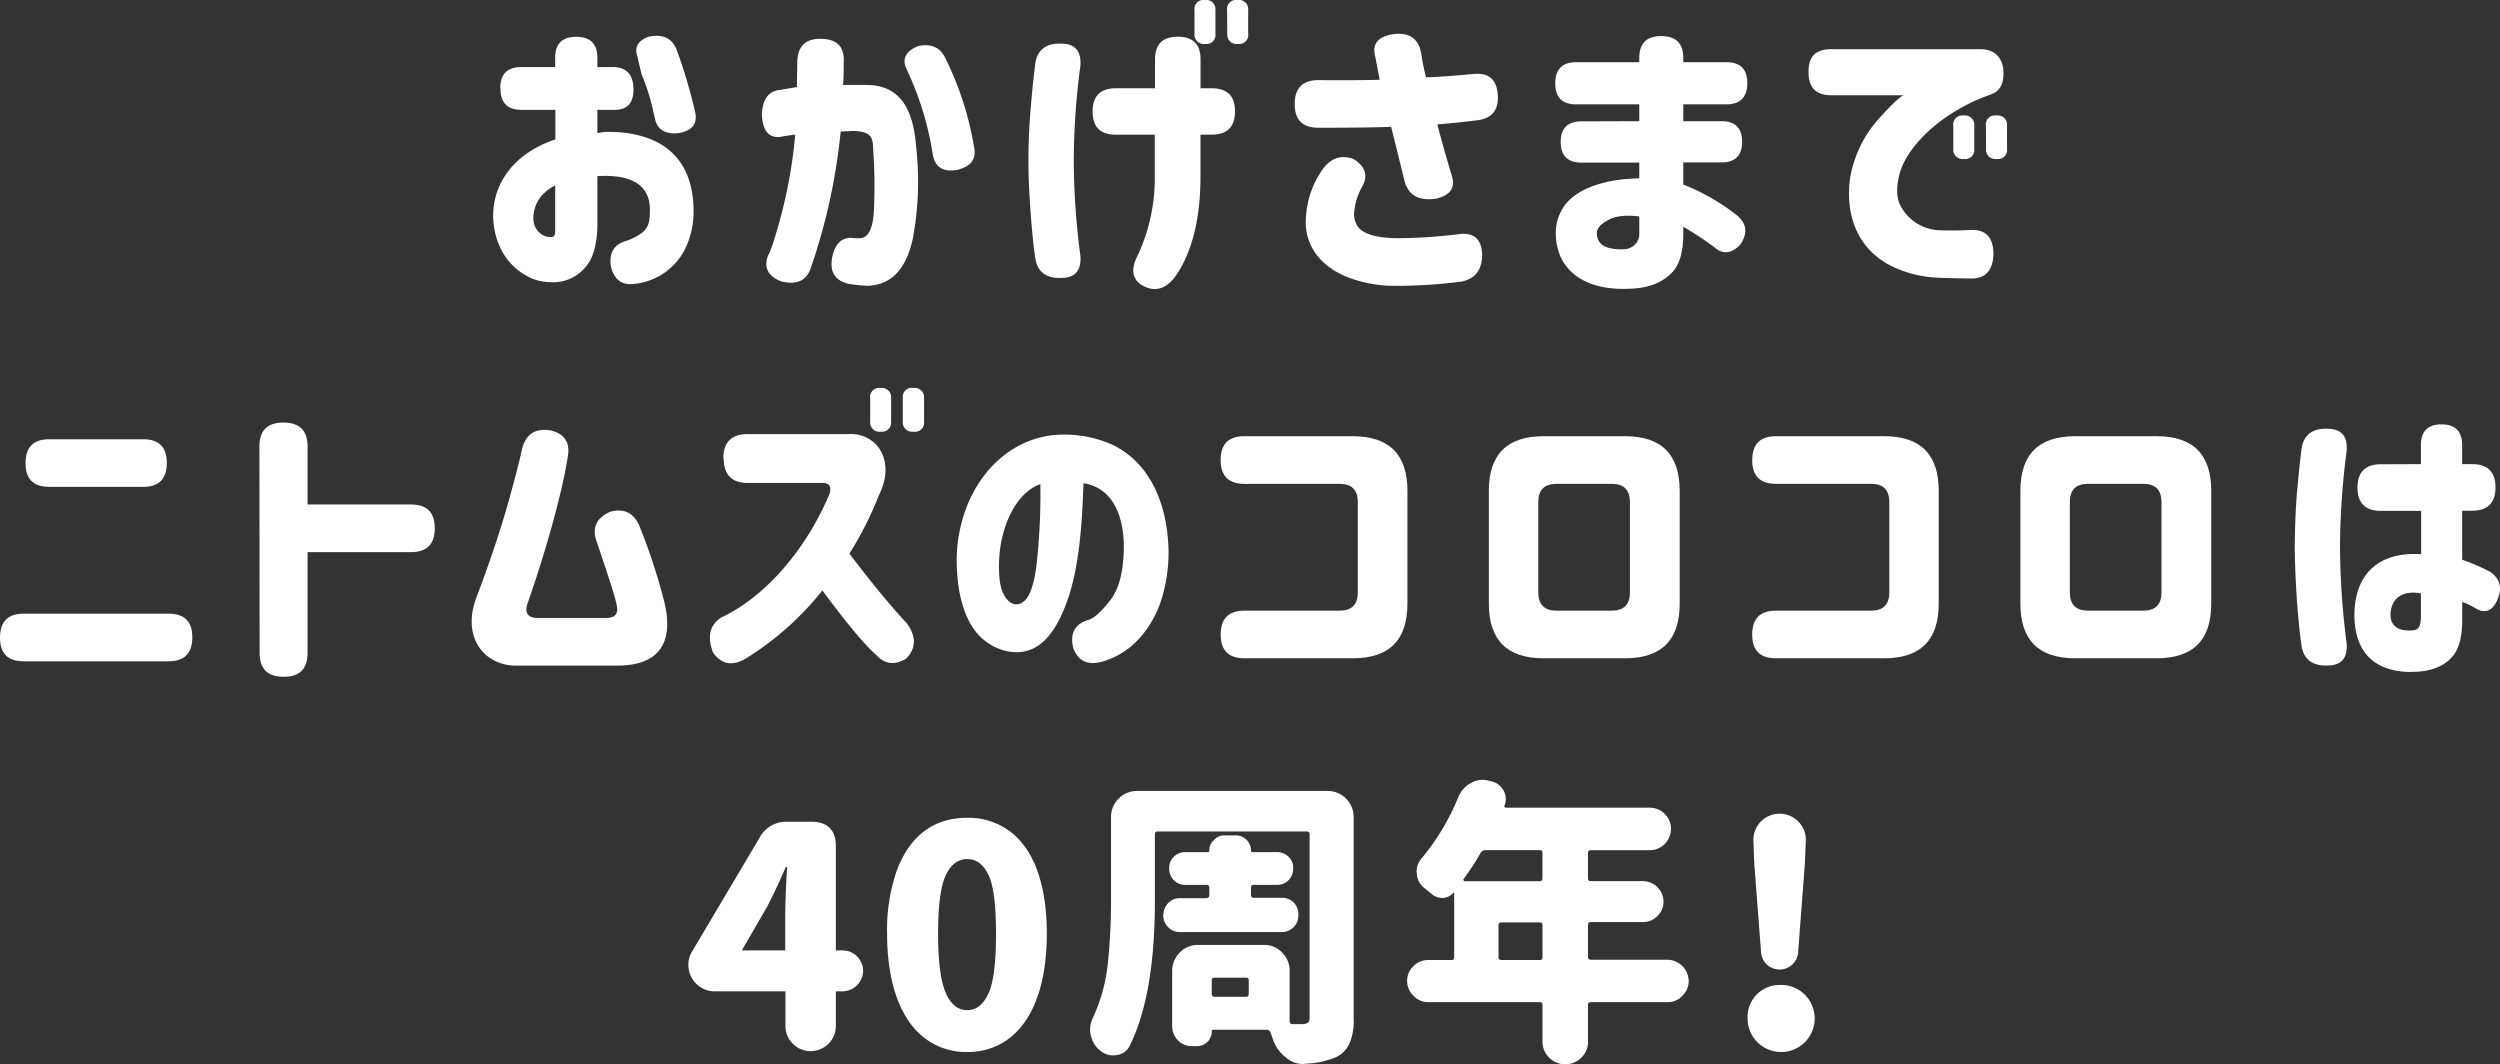
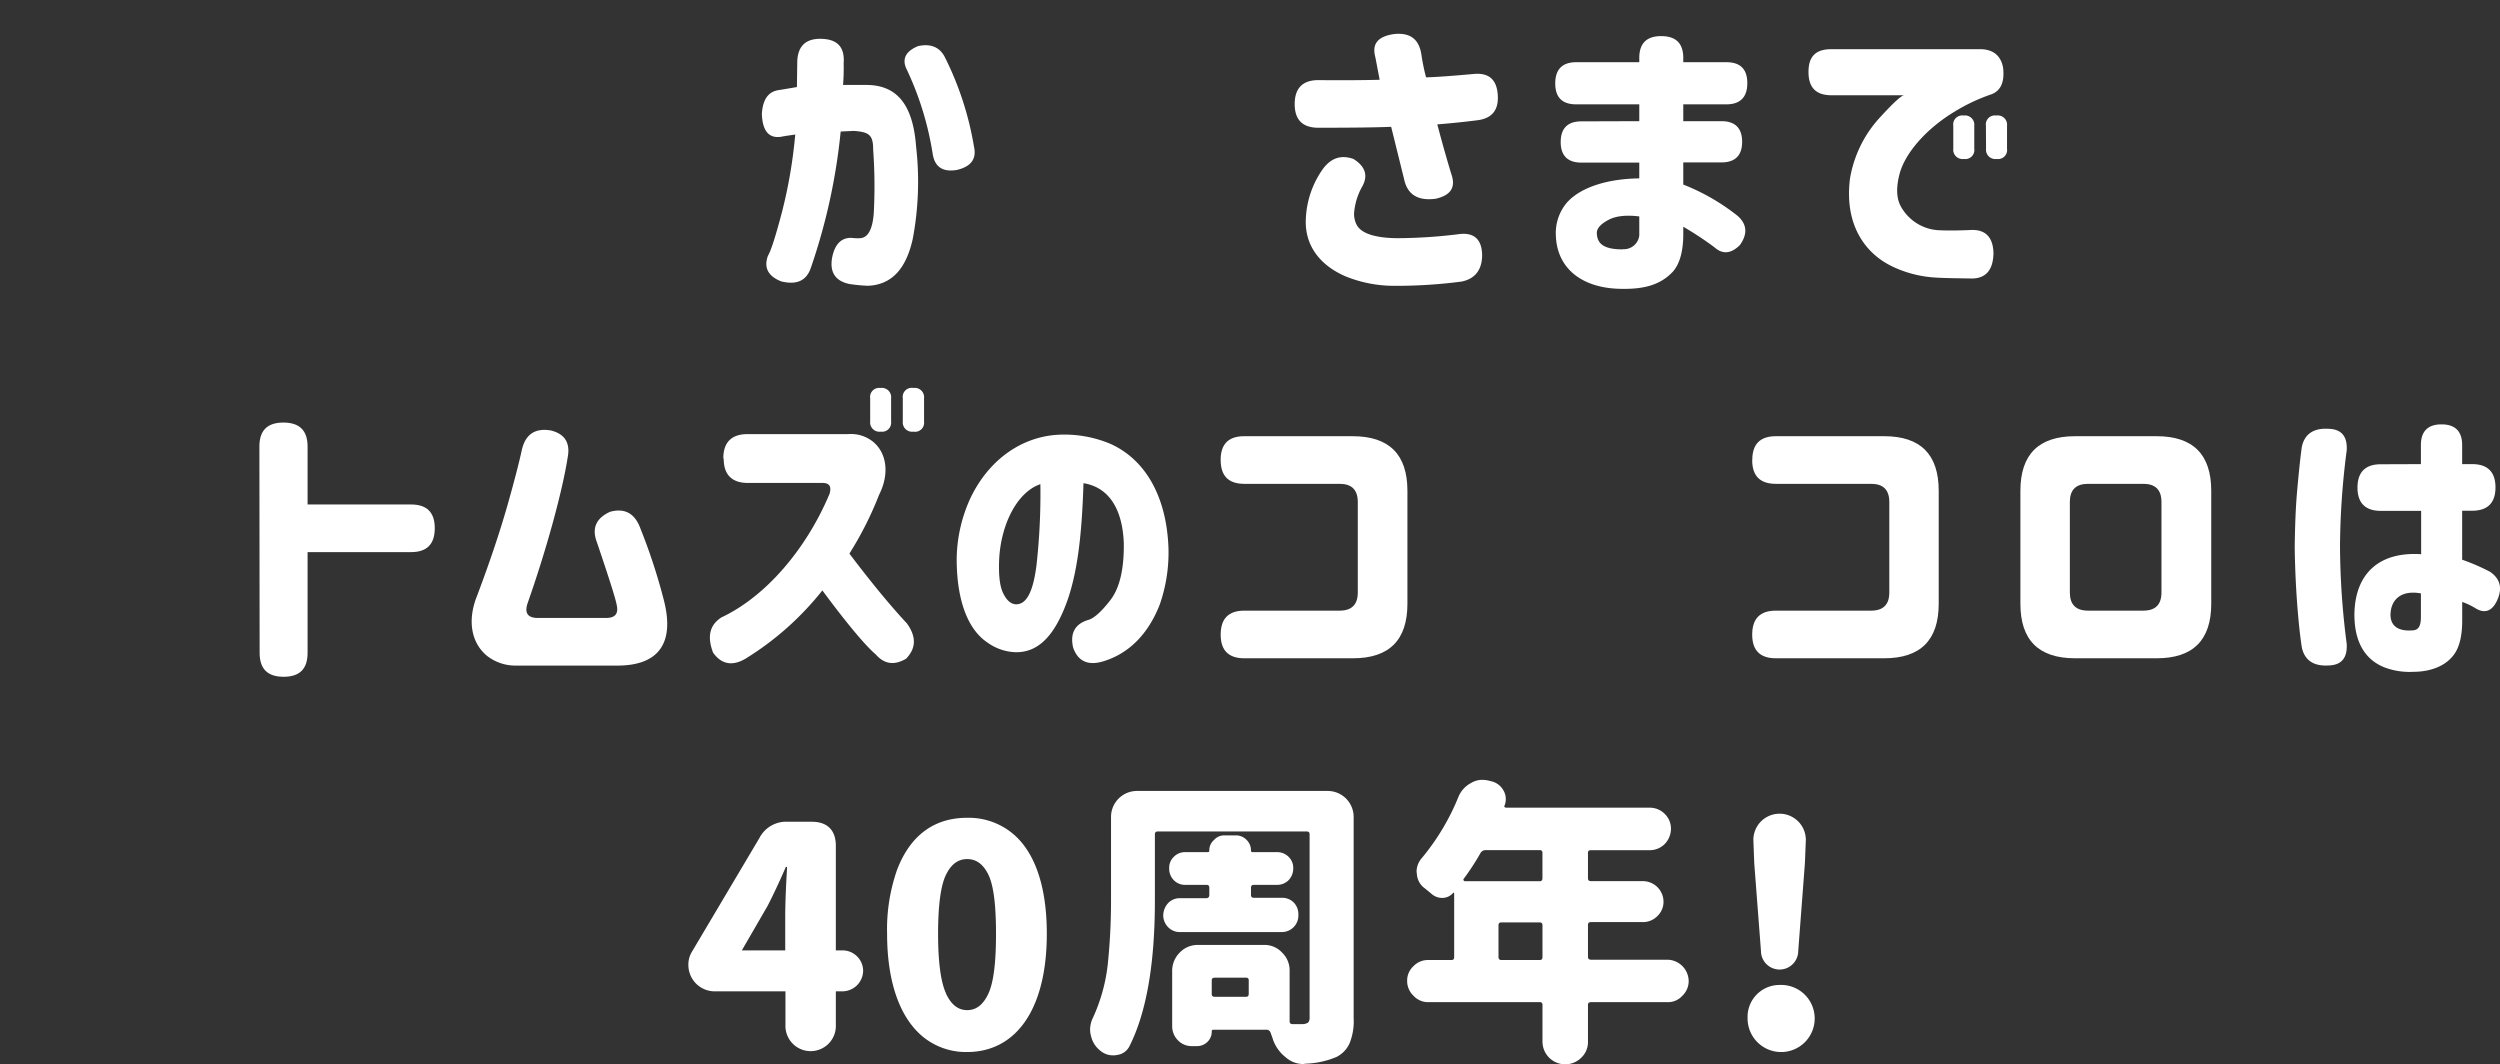
<svg xmlns="http://www.w3.org/2000/svg" viewBox="0 0 536.44 228.41">
  <rect x="0" y="0" width="536.44" height="228.41" fill="#333333" stroke="none" />
  <g fill="#fff">
-     <path d="m107.35 18.94c0-3.06 1.5-4.55 4.56-4.55h7.22v-2c0-3 1.5-4.49 4.5-4.49s4.55 1.49 4.55 4.49v2h3.45c2.8.06 4.24 1.62 4.3 4.68s-1.37 4.56-4.17 4.5h-3.58v5l1.44-.26c10.61-.26 19 4.16 19.2 16.6a18.4 18.4 0 0 1 -1.89 8.66 13.74 13.74 0 0 1 -10.87 7.35c-2.54.33-4.23-.84-4.95-3.64-.45-2.8.46-4.63 2.87-5.47a12.35 12.35 0 0 0 3.71-1.81c1.56-1.24 1.76-2.48 1.76-5.08 0-4.88-3.52-7.42-10.49-7.16h-.39l-.39.06v11c-.13 3.58-.84 6.19-2.08 7.88a9 9 0 0 1 -8.1 3.84 10.42 10.42 0 0 1 -5.47-1.63c-3.84-2.27-6.44-6.57-6.7-12-.26-7.75 4.75-14.13 13.34-17v-6.34h-7.22c-3.06 0-4.56-1.5-4.56-4.56zm10.87 31.9c.07.07.2 0 .46-.06s.39-.46.45-1v-10c-3 1.56-4.62 3.91-4.68 7-.07 2.5 1.95 4.22 3.77 4.06zm21.16-43c3-.58 5 .46 5.92 3.13a109.32 109.32 0 0 1 3.85 13.03c.58 2.54-.59 4-3.45 4.56-2.93.32-4.63-.72-5.15-3.06l-.78-3.32a44.85 44.85 0 0 0 -2.08-6.18l-.59-2.4-.32-1.44c-.72-2.16.22-3.57 2.6-4.35z" />
    <path d="m171 18.68.07-5.14c0-3.51 1.69-5.27 5.08-5.21s5.14 1.63 4.88 5.21a46.28 46.28 0 0 1 -.13 4.69h5c6.51 0 10 4.16 10.67 13.21a66.13 66.13 0 0 1 -.71 19.79c-1.44 6.58-4.63 9.9-9.64 10.09a34.44 34.44 0 0 1 -4-.39c-3-.65-4.24-2.54-3.65-5.73.59-2.86 2-4.23 4.17-4.16a9.45 9.45 0 0 0 1.95.06c1.63-.19 2.54-2 2.8-5.34a110 110 0 0 0 -.13-13.67c0-3.12-.85-3.77-4.17-4l-2.8.13a128.12 128.12 0 0 1 -6.51 29.56c-1 2.54-3.06 3.38-6.25 2.6-2.8-1.11-3.77-2.93-2.86-5.47.72-1.23 1.69-4.36 3-9.31a104.21 104.21 0 0 0 2.87-16.73c-1.37.2-2.35.33-2.93.46-2.67.46-4.1-1.17-4.23-4.88.19-3.19 1.43-4.89 3.84-5.15zm26-8.79c2.67-.58 4.62.2 5.73 2.35a67.26 67.26 0 0 1 6.27 19.27c.58 2.6-.65 4.23-3.65 4.95-3 .52-4.75-.59-5.21-3.39a66.23 66.23 0 0 0 -5.73-18.49c-.86-2.08.05-3.64 2.59-4.69z" />
-     <path d="m227.92 9.37c2.8.07 4.11 1.63 3.91 4.69a159.92 159.92 0 0 0 -1.43 20.25 160.24 160.24 0 0 0 1.43 20.63c.2 3.06-1.11 4.63-3.91 4.69-3.19.2-5.14-1.11-5.72-3.91-.39-2.53-.72-5.66-1-9.43s-.52-7.62-.52-11.72v-.07c0-4.1.2-8.07.52-11.78s.66-6.9 1-9.44c.58-2.8 2.53-4.1 5.72-3.91zm11.53 9.57h8.39v-6.18c0-3.26 1.63-4.88 4.89-4.88s4.88 1.62 4.88 4.88v6.18h2.39c3.32 0 5 1.63 5 4.95s-1.63 5-5 5h-2.41v9.11c0 10-2.28 17-5.47 21.42-1.95 2.54-4.1 3.19-6.51 2.08s-3.06-3.25-1.82-6a39.21 39.21 0 0 0 4-17.64v-8.96h-8.39c-3.32 0-4.95-1.69-4.95-5s1.68-4.96 5-4.96zm16.86-16.73a1.94 1.94 0 0 1 2.21-2.21 2 2 0 0 1 2.28 2.21v5a1.94 1.94 0 0 1 -2.21 2.21 2 2 0 0 1 -2.28-2.21zm7 0a1.94 1.94 0 0 1 2.24-2.21 2 2 0 0 1 2.28 2.21v5a1.94 1.94 0 0 1 -2.21 2.21 2 2 0 0 1 -2.28-2.21z" />
    <path d="m295.11 12.24c-.78-2.87.59-4.49 4.17-4.95 3.32-.29 5.21 1.11 5.72 4.43a43.49 43.49 0 0 0 1 4.88c2.41-.07 5.79-.33 10.15-.72 3.13-.32 4.89 1 5.21 4.17.33 3.32-1 5.27-4.17 5.73-3.51.45-6.44.72-8.78.91 1.36 5.14 2.41 8.72 3.06 10.81.91 2.73-.2 4.42-3.39 5.14-3.77.52-6.05-.85-6.77-4.1l-2.8-11.33q-4.59.2-15.62.2c-3.39 0-5.08-1.7-5.08-5.08s1.69-5.14 5.08-5.14c5.92.06 10.28 0 13.15-.07zm-11.2 23.95c1.76-2.34 3.91-3 6.51-2.08 2.61 1.63 3.19 3.65 1.83 6a13.83 13.83 0 0 0 -1.7 5.66 5.21 5.21 0 0 0 .59 2.54c1 1.76 3.84 2.74 8.59 2.8a109.73 109.73 0 0 0 13.09-.84c3.38-.52 5.14 1 5.21 4.42 0 3.19-1.5 5.15-4.43 5.73a107.26 107.26 0 0 1 -14.32.91 27.71 27.71 0 0 1 -10.48-2c-5.8-2.47-8.86-6.9-8.6-12.3a19.79 19.79 0 0 1 3.71-10.84z" />
    <path d="m351.75 26v-3.61h-13.54c-3 0-4.49-1.49-4.49-4.49s1.5-4.55 4.49-4.55h13.54v-.92q0-4.68 4.69-4.68c3.19 0 4.75 1.56 4.75 4.68v.92h9.25c3 0 4.49 1.49 4.49 4.49s-1.5 4.55-4.49 4.55h-9.25v3.61h8.2c2.93 0 4.43 1.5 4.43 4.43s-1.5 4.42-4.43 4.42h-8.2v4.75a45.62 45.62 0 0 1 11.65 6.71c2 1.76 2.22 3.84.52 6.25-1.88 1.89-3.71 2.08-5.46.52a71.14 71.14 0 0 0 -6.71-4.43v2c-.06 3.39-.78 5.93-2.15 7.55-2.67 2.93-6.25 3.84-10.87 3.78-8.59 0-14.06-4.3-14.32-11.39a10.11 10.11 0 0 1 2.41-7.16c3.06-3.39 9-5.08 15.49-5.15v-3.39h-12.43c-2.93 0-4.43-1.49-4.43-4.42s1.5-4.43 4.43-4.43zm-3.58 27.47a3.34 3.34 0 0 0 3.58-2.93v-4.1c-2.73-.33-4.95-.13-6.57.72s-2.48 1.75-2.54 2.73c0 2.32 1.36 3.62 5.53 3.62z" />
    <path d="m393 10.55h32c2.74.06 4.36 1.43 4.82 4 .33 3-.46 4.88-2.47 5.67a39.17 39.17 0 0 0 -8 3.77c-5.92 3.58-10.48 8.72-11.72 13.22-.78 2.93-.72 5.27.2 7a9.87 9.87 0 0 0 8.33 5.2c1.76.07 4 .07 6.77-.06 3.12-.13 4.75 1.56 4.82 5-.07 3.65-1.7 5.47-4.82 5.41s-5.6-.07-7.55-.2a24.7 24.7 0 0 1 -9.12-2.28c-6.05-2.8-10.54-9.05-9.3-18.94a25.56 25.56 0 0 1 6.44-13.15c2.93-3.19 4.62-4.75 5.21-4.75h-15.61c-3.32 0-4.94-1.63-4.94-5s1.58-4.89 4.94-4.89zm26.13 16.45a1.94 1.94 0 0 1 2.22-2.21 2 2 0 0 1 2.28 2.21v4.9a1.94 1.94 0 0 1 -2.22 2.21 2 2 0 0 1 -2.28-2.21zm7 0a1.94 1.94 0 0 1 2.22-2.21 2 2 0 0 1 2.31 2.21v4.9a1.94 1.94 0 0 1 -2.22 2.21 2 2 0 0 1 -2.28-2.21z" />
-     <path d="m5.08 131.68h31.11c3.39 0 5.08 1.7 5.08 5.08s-1.69 5.14-5.08 5.14h-31.11q-5.08 0-5.08-5.07c0-3.45 1.69-5.15 5.08-5.15zm.4-32.35c0-3.39 1.7-5.08 5.08-5.08h20.15q5.09 0 5.08 5.08c0 3.45-1.69 5.14-5.08 5.14h-20.15c-3.38 0-5.08-1.69-5.08-5.07z" />
    <path d="m55.66 95.81c0-3.45 1.7-5.14 5.15-5.14s5.19 1.69 5.19 5.14v12.44h22.21q5.08 0 5.08 5.08c0 3.45-1.69 5.14-5.08 5.14h-22.21v21.61c0 3.45-1.69 5.14-5.14 5.14s-5.15-1.69-5.15-5.14z" />
    <path d="m113.22 129.41c-.72 2.08 0 3.12 2 3.19h15c1.88-.07 2.54-1 2.08-2.93-.26-1.37-1.69-5.86-4.23-13.35-1.11-2.93-.2-5.14 2.86-6.51 3.19-.85 5.34.39 6.51 3.65a124.27 124.27 0 0 1 4.95 15.1c2.6 9.83-1.43 14.32-10.09 14.26h-21.62a9.87 9.87 0 0 1 -6.25-2.15c-3.32-2.8-4.17-7.55-2.09-12.76 2.93-7.75 5.08-14.32 6.58-19.6s2.47-9.11 3-11.52c.72-3.51 2.8-5 6.25-4.43 3 .72 4.23 2.67 3.65 5.73-1.12 7.23-4.5 19.66-8.6 31.32z" />
    <path d="m155.21 98.35c0-3.45 1.76-5.2 5.21-5.2h21.58a7.56 7.56 0 0 1 5.4 1.69c2.86 2.41 3.51 6.83 1.23 11.33a73.59 73.59 0 0 1 -6.37 12.62c4.88 6.45 9 11.4 12.36 15 2 2.8 2 5.27-.19 7.55-2.54 1.5-4.69 1.17-6.51-.91-2.21-1.89-6.06-6.45-11.46-13.74a63.63 63.63 0 0 1 -16.46 14.63c-2.86 1.69-5.21 1.24-7-1.3-1.3-3.45-.72-5.93 1.82-7.55 9.57-4.5 18.23-14.72 23.18-26.5.45-1.56 0-2.34-1.5-2.34h-16c-3.45 0-5.21-1.76-5.21-5.21zm31.51-12.89a1.94 1.94 0 0 1 2.21-2.21 2 2 0 0 1 2.28 2.21v5a1.94 1.94 0 0 1 -2.21 2.16 2 2 0 0 1 -2.28-2.21zm7 0a1.94 1.94 0 0 1 2.28-2.21 2 2 0 0 1 2.28 2.21v5a1.94 1.94 0 0 1 -2.28 2.16 2 2 0 0 1 -2.28-2.21z" />
    <path d="m208.14 107.08c3.65-7.82 10.29-13 18.16-13.74a25.43 25.43 0 0 1 11.78 1.82c7.36 3.19 12.11 10.88 12.63 22a33.82 33.82 0 0 1 -1.88 12.63c-2.67 6.77-7.1 10.74-12.5 12.23-3.06.79-5.08-.26-6.06-3.06-.71-3.05.39-5.07 3.19-5.92 1.24-.32 2.87-1.76 4.82-4.3s2.93-6.57 2.86-12.17c-.26-7.22-3.12-12-8.65-12.89-.33 10.22-1.11 18.1-3.26 24.61-2.6 7.62-6.18 11.85-11.46 11.65a10.87 10.87 0 0 1 -5.79-2c-4-2.6-6.64-8.46-6.7-17.77a32 32 0 0 1 2.86-13.09zm14.26 14.25a138.37 138.37 0 0 0 .84-17.44c-5.14 1.75-8.53 8.92-8.85 16.27-.13 3.26.13 5.6.85 7.1s1.62 2.34 2.73 2.41c2.28.06 3.71-2.67 4.43-8.34z" />
    <path d="m261.92 98.68q0-5.09 5.07-5.08h23.25q11.76 0 11.76 11.72v24.22q0 11.72-11.71 11.71h-23.29q-5.07 0-5.07-5.07c0-3.45 1.69-5.15 5.07-5.15h20.45q3.9 0 3.9-3.9v-19.4q0-3.92-3.9-3.91h-20.45q-5.07 0-5.07-5.08z" />
-     <path d="m319.47 105.32q0-11.71 11.72-11.72h17.51q11.71 0 11.72 11.72v24.22q0 11.72-11.72 11.71h-17.51q-11.71 0-11.72-11.71zm14.52-1.5q-3.92 0-3.91 3.91v19.4q0 3.9 3.91 3.9h11.84q3.92 0 3.91-3.9v-19.4q0-3.92-3.91-3.91z" />
    <path d="m376 98.68q0-5.09 5.08-5.08h23.22q11.7 0 11.7 11.72v24.22q0 11.72-11.72 11.71h-23.22q-5.08 0-5.08-5.07c0-3.45 1.69-5.15 5.08-5.15h20.44q3.9 0 3.9-3.9v-19.4q0-3.92-3.9-3.91h-20.44q-5.08 0-5.08-5.08z" />
    <path d="m433.53 105.32q0-11.71 11.72-11.72h17.51q11.72 0 11.72 11.72v24.22q0 11.72-11.72 11.71h-17.51q-11.72 0-11.72-11.71zm14.52-1.5q-3.92 0-3.91 3.91v19.4q0 3.9 3.91 3.9h11.85q3.9 0 3.9-3.9v-19.4q0-3.92-3.9-3.91z" />
    <path d="m492.39 117.36c.06-4.29.19-8.33.52-12s.65-6.9 1-9.44c.58-2.8 2.54-4.1 5.73-3.91q4.2.11 3.9 4.69a164.57 164.57 0 0 0 -1.43 20.51 165.75 165.75 0 0 0 1.43 20.89c.2 3.06-1.1 4.63-3.9 4.69-3.19.2-5.15-1.11-5.73-3.91-.39-2.53-.72-5.66-1-9.43s-.46-7.75-.52-12zm27.08-17.77v-4.1c0-2.93 1.49-4.43 4.42-4.43s4.43 1.5 4.43 4.43v4.1h2.15c3.32 0 5 1.69 5 5s-1.69 5-5 5h-2.15v10.51a44.59 44.59 0 0 1 6 2.6c2.15 1.5 2.67 3.45 1.56 6s-2.8 3-4.69 1.82a14.54 14.54 0 0 0 -2.86-1.36v4c0 3.06-.52 5.4-1.56 7-1.89 2.86-5.41 4-9 4a15.26 15.26 0 0 1 -6-.91c-4.1-1.56-6.57-5.27-6.57-11.33.06-8.65 5.14-13.6 14.32-13v-9.3h-8.66c-3.32 0-5-1.7-5-5s1.69-5 5-5zm-1.76 35.67c1.3-.06 1.76-1 1.76-2.93v-5c-3.91-.71-6.25 1-6.51 4.17-.2 2.79 1.62 4.02 4.75 3.76z" />
    <path d="m148.49 204.19 14.45-24.35a6.45 6.45 0 0 1 6.12-3.51h5.15c3.32 0 5.14 1.82 5.14 5.14v22.46h1.43a4.42 4.42 0 0 1 4.43 4.36 4.48 4.48 0 0 1 -4.43 4.43h-1.43v7.16a5.41 5.41 0 1 1 -10.81.06v-7.22h-15.23a5.66 5.66 0 0 1 -5.6-5.67 5.27 5.27 0 0 1 .78-2.86zm20-7.36c0-1.88.07-4.62.26-8.26.07-1.24.13-2.09.13-2.54h-.26c-1.3 3-2.6 5.79-3.9 8.33l-5.54 9.57h9.31z" />
    <path d="m198.56 222.87c-5.21-3.9-8.21-11.65-8.21-22.52a38.59 38.59 0 0 1 2.15-13.74c2.87-7.48 8.07-11.13 15-11.13a14.8 14.8 0 0 1 9.05 2.8c5.14 3.71 8.07 11.2 8.07 22.07 0 16.47-6.77 25.39-17.12 25.39a14.62 14.62 0 0 1 -8.94-2.87zm4.42-9.7c1.11 2.41 2.61 3.58 4.56 3.58s3.45-1.17 4.56-3.58 1.62-6.64 1.62-12.82-.52-10.35-1.62-12.63-2.61-3.38-4.56-3.38-3.45 1.1-4.56 3.38-1.69 6.51-1.69 12.63.59 10.42 1.71 12.82z" />
    <path d="m234.49 218.45a37.32 37.32 0 0 0 3.19-11.33 132.06 132.06 0 0 0 .72-13.87v-18a5.57 5.57 0 0 1 5.53-5.53h41a5.57 5.57 0 0 1 5.53 5.53v43.16a12.68 12.68 0 0 1 -.85 5.4 6.05 6.05 0 0 1 -2.86 3 18.55 18.55 0 0 1 -6.64 1.43l-.39.07a5.62 5.62 0 0 1 -3.84-1.44 8.3 8.3 0 0 1 -2.74-3.84c-.13-.45-.32-.91-.52-1.49a.92.92 0 0 0 -.91-.59h-11.37a.31.31 0 0 0 -.33.33 3 3 0 0 1 -.91 2.27 3.13 3.13 0 0 1 -2.28.92h-1a4.06 4.06 0 0 1 -3.06-1.24 4.28 4.28 0 0 1 -1.24-3v-11.94a5.54 5.54 0 0 1 1.63-3.9 5.31 5.31 0 0 1 3.91-1.63h14.12a5.1 5.1 0 0 1 3.91 1.63 5.27 5.27 0 0 1 1.63 3.9v10.81c0 .45.19.65.65.65h2.15a2.23 2.23 0 0 0 1.17-.33 1.6 1.6 0 0 0 .32-1.1v-39.26c0-.45-.19-.65-.65-.65h-31.9c-.45 0-.65.2-.65.65v14.19q0 20.42-5.46 31.25a3.47 3.47 0 0 1 -2.8 1.89 1.77 1.77 0 0 1 -.65.06 4.11 4.11 0 0 1 -2.8-1 5.46 5.46 0 0 1 -2-3.19 4.81 4.81 0 0 1 -.19-1.3 5.69 5.69 0 0 1 .58-2.51zm25-26.43v-1.5c0-.46-.19-.65-.58-.65h-4.56a3.3 3.3 0 0 1 -2.47-1 3.45 3.45 0 0 1 -1-2.54 3.22 3.22 0 0 1 1-2.48 3.3 3.3 0 0 1 2.47-1h4.82a.3.3 0 0 0 .32-.32 2.86 2.86 0 0 1 1-2.28 2.92 2.92 0 0 1 2.21-1h2.48a3.2 3.2 0 0 1 2.34 1 3.16 3.16 0 0 1 .91 2.28c0 .19.13.32.39.32h5.14a3.45 3.45 0 0 1 2.54 1 3.3 3.3 0 0 1 1 2.48 3.64 3.64 0 0 1 -1 2.54 3.45 3.45 0 0 1 -2.54 1h-4.88c-.45 0-.65.19-.65.65v1.48c0 .45.2.65.65.65h5.92a3.47 3.47 0 0 1 2.6 1 3.62 3.62 0 0 1 1 2.67 3.55 3.55 0 0 1 -3.6 3.68h-21.69a3.49 3.49 0 0 1 -2.61-1 3.66 3.66 0 0 1 -1.1-2.6 4.06 4.06 0 0 1 1.1-2.67 3.49 3.49 0 0 1 2.61-1h5.6c.39-.06.58-.26.58-.73zm1.17 21.87h6.71c.39 0 .58-.2.58-.65v-2.87a.51.51 0 0 0 -.58-.58h-6.71c-.45 0-.65.19-.65.58v2.87c-.01.45.2.65.65.65z" />
    <path d="m303.31 207.31a4.23 4.23 0 0 1 3.19-1.31h4.95c.39 0 .58-.2.58-.65v-13.72l-.06-.07h-.13a3.07 3.07 0 0 1 -2.22 1.11h-.19a3.37 3.37 0 0 1 -2.15-.78l-1.5-1.24a4.06 4.06 0 0 1 -1.75-3.12l-.07-.46a4.49 4.49 0 0 1 1.17-3 49.59 49.59 0 0 0 7.81-13.07 5.86 5.86 0 0 1 2.74-3 4.59 4.59 0 0 1 2.54-.66 5.73 5.73 0 0 1 1.36.2l.53.13a4 4 0 0 1 2.53 2 3.49 3.49 0 0 1 .46 1.76 3.65 3.65 0 0 1 -.26 1.43c-.07.06-.07.19 0 .32l.26.13h30.9a4.49 4.49 0 0 1 3.25 1.37 4.41 4.41 0 0 1 1.3 3.19 4.76 4.76 0 0 1 -1.3 3.19 4.49 4.49 0 0 1 -3.25 1.37h-12.61c-.45 0-.65.19-.65.58v5.41c0 .45.2.65.65.65h11.13a4.44 4.44 0 0 1 4.43 4.42 4.2 4.2 0 0 1 -1.3 3.06 4.28 4.28 0 0 1 -3.13 1.31h-11.13c-.45 0-.65.19-.65.65v6.77c0 .45.2.65.65.65h16.41a4.65 4.65 0 0 1 4.55 4.55 4.33 4.33 0 0 1 -1.36 3.19 4.12 4.12 0 0 1 -3.19 1.37h-16.41c-.45 0-.65.2-.65.59v7.87a4.59 4.59 0 0 1 -1.43 3.45 4.88 4.88 0 0 1 -8.33-3.45v-7.87a.52.52 0 0 0 -.59-.59h-23.89a4.21 4.21 0 0 1 -3.19-1.37 4.34 4.34 0 0 1 -1.37-3.19 4.15 4.15 0 0 1 1.37-3.17zm11.07-18.22h16c.39 0 .59-.2.59-.65v-5.44a.52.52 0 0 0 -.59-.58h-11.64a1.23 1.23 0 0 0 -1 .52 53.68 53.68 0 0 1 -3.64 5.6.28.28 0 0 0 -.07.32.38.38 0 0 0 .35.23zm7.81 16.91h8.2c.39 0 .59-.2.59-.65v-6.77c0-.46-.2-.65-.59-.65h-8.2c-.46 0-.65.19-.65.65v6.77c0 .4.19.65.65.65z" />
    <path d="m381.83 211.35a7.2 7.2 0 1 1 -6.84 7.16 6.85 6.85 0 0 1 6.84-7.16zm-5.6-31.12a5.63 5.63 0 1 1 11.26 0l-.2 5-1.43 18.81a4 4 0 0 1 -8 0l-1.44-18.81z" />
  </g>
</svg>